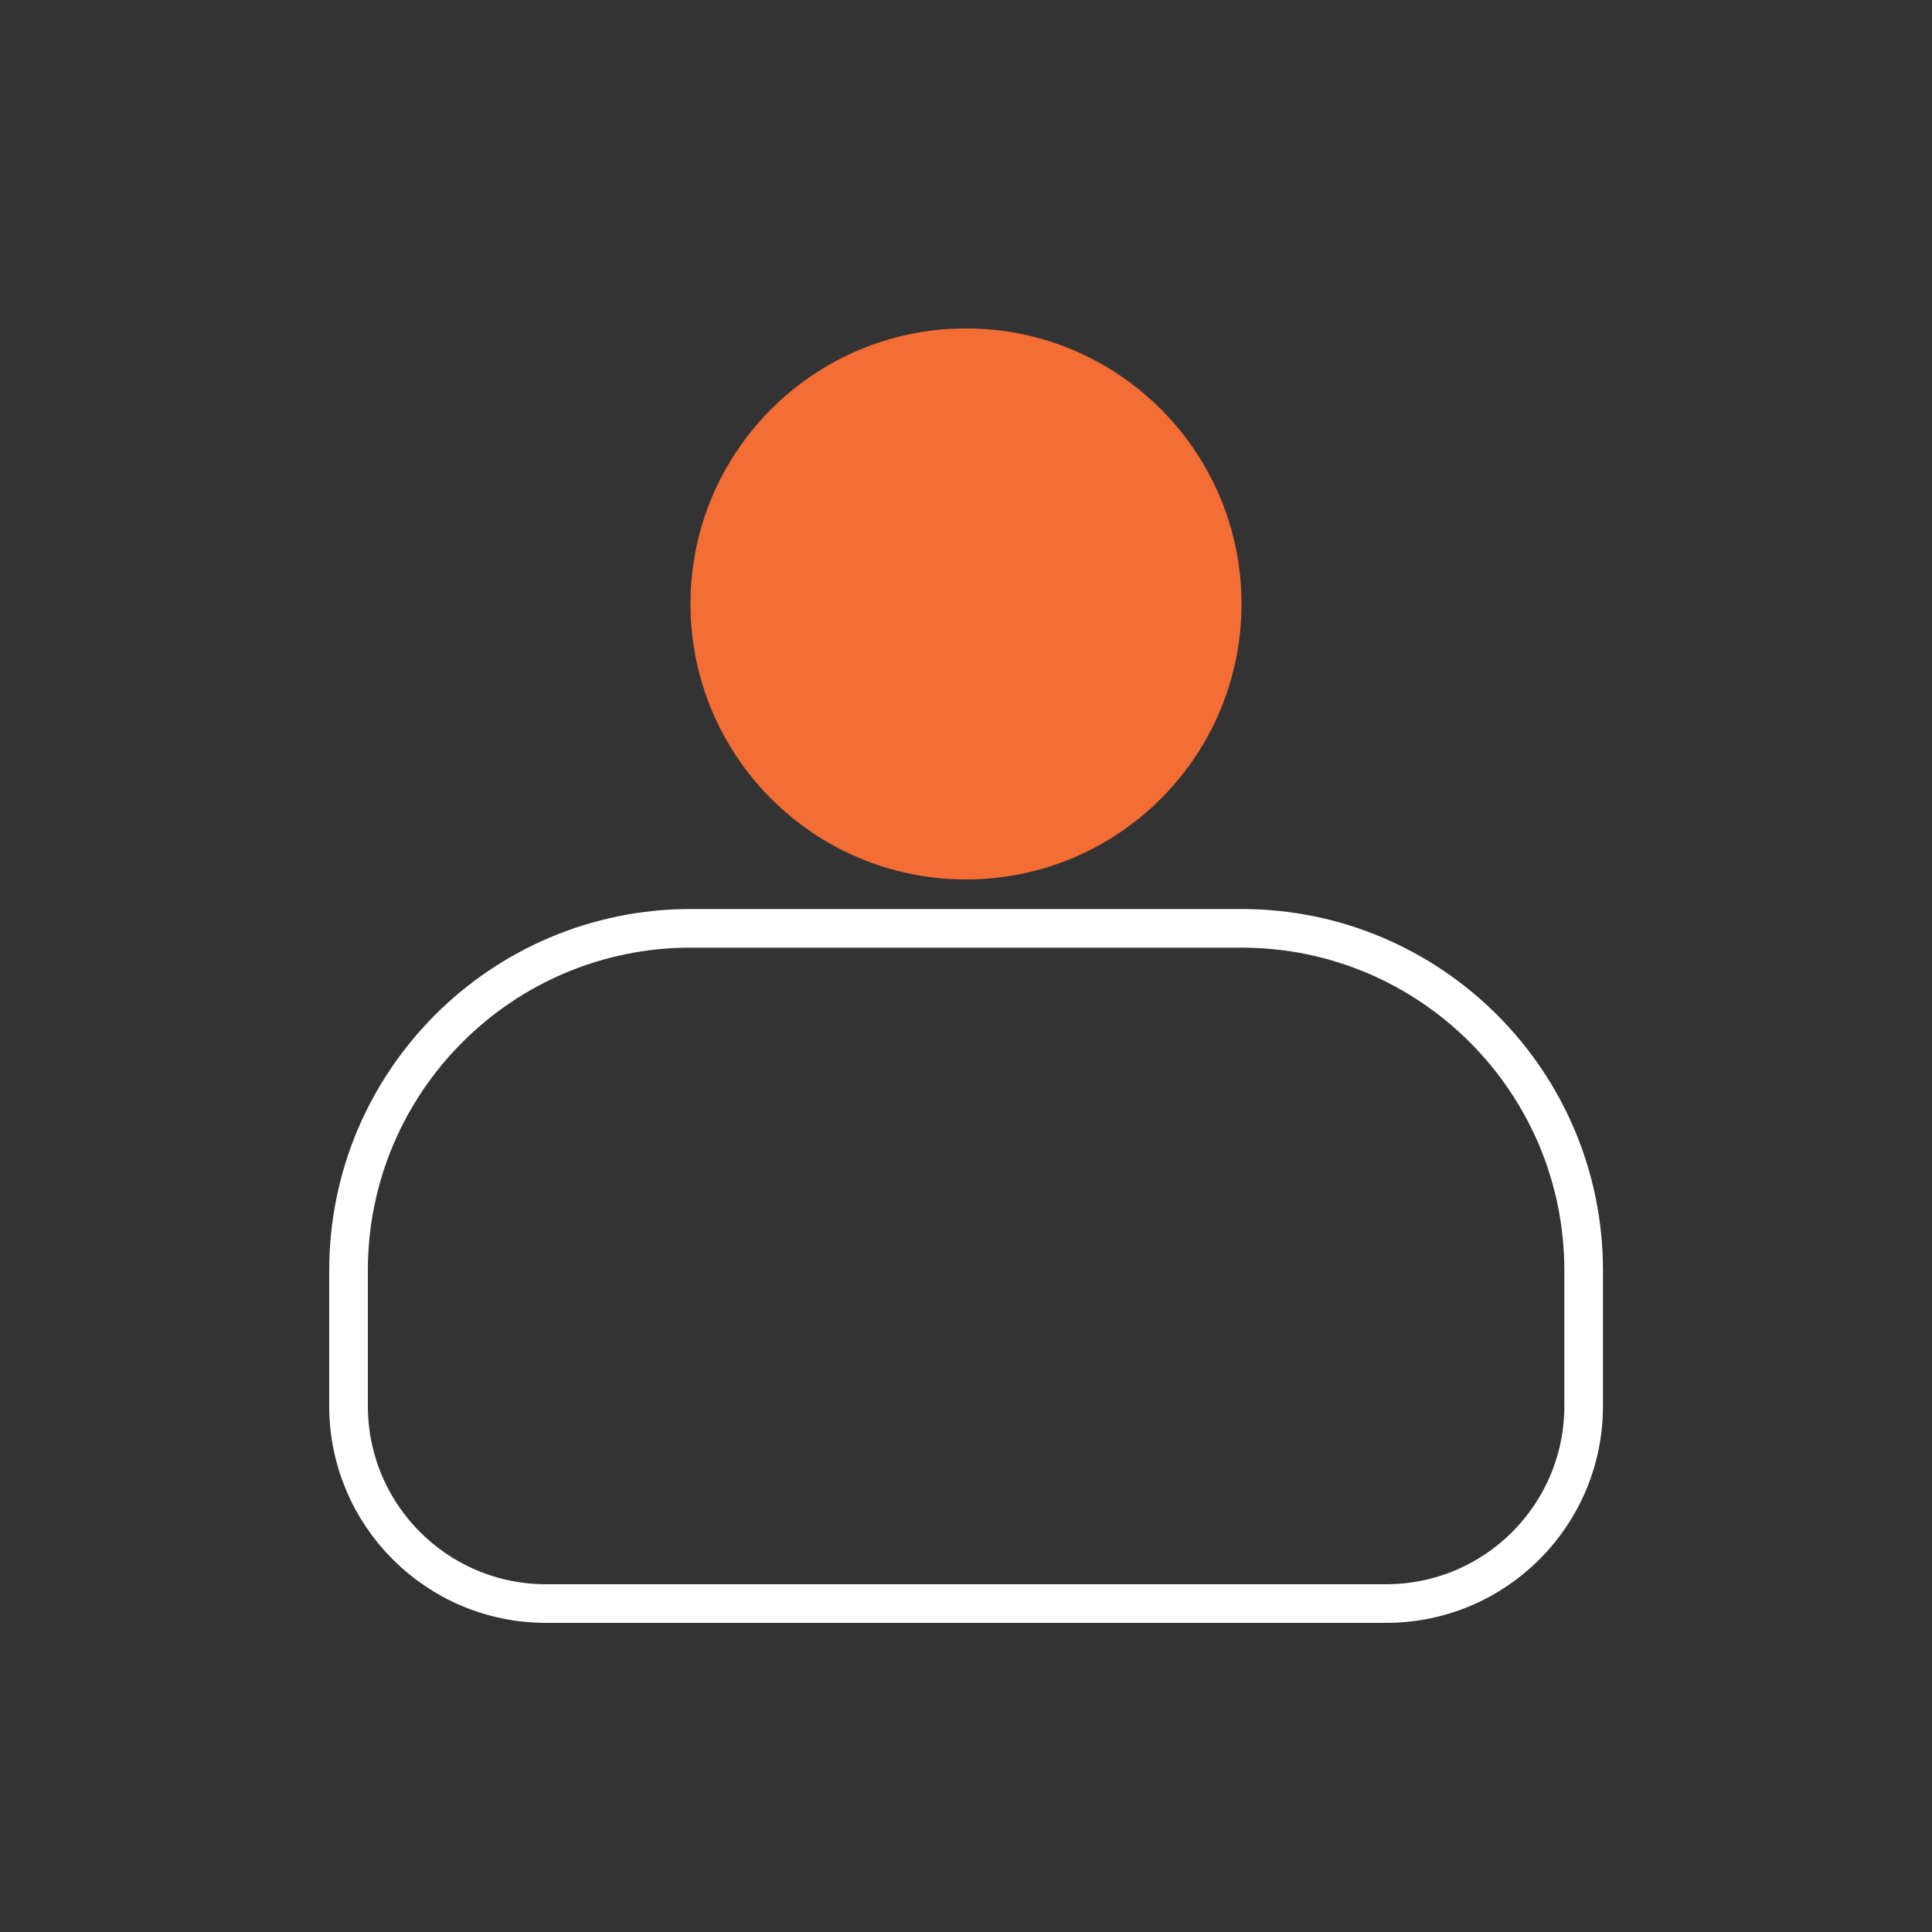
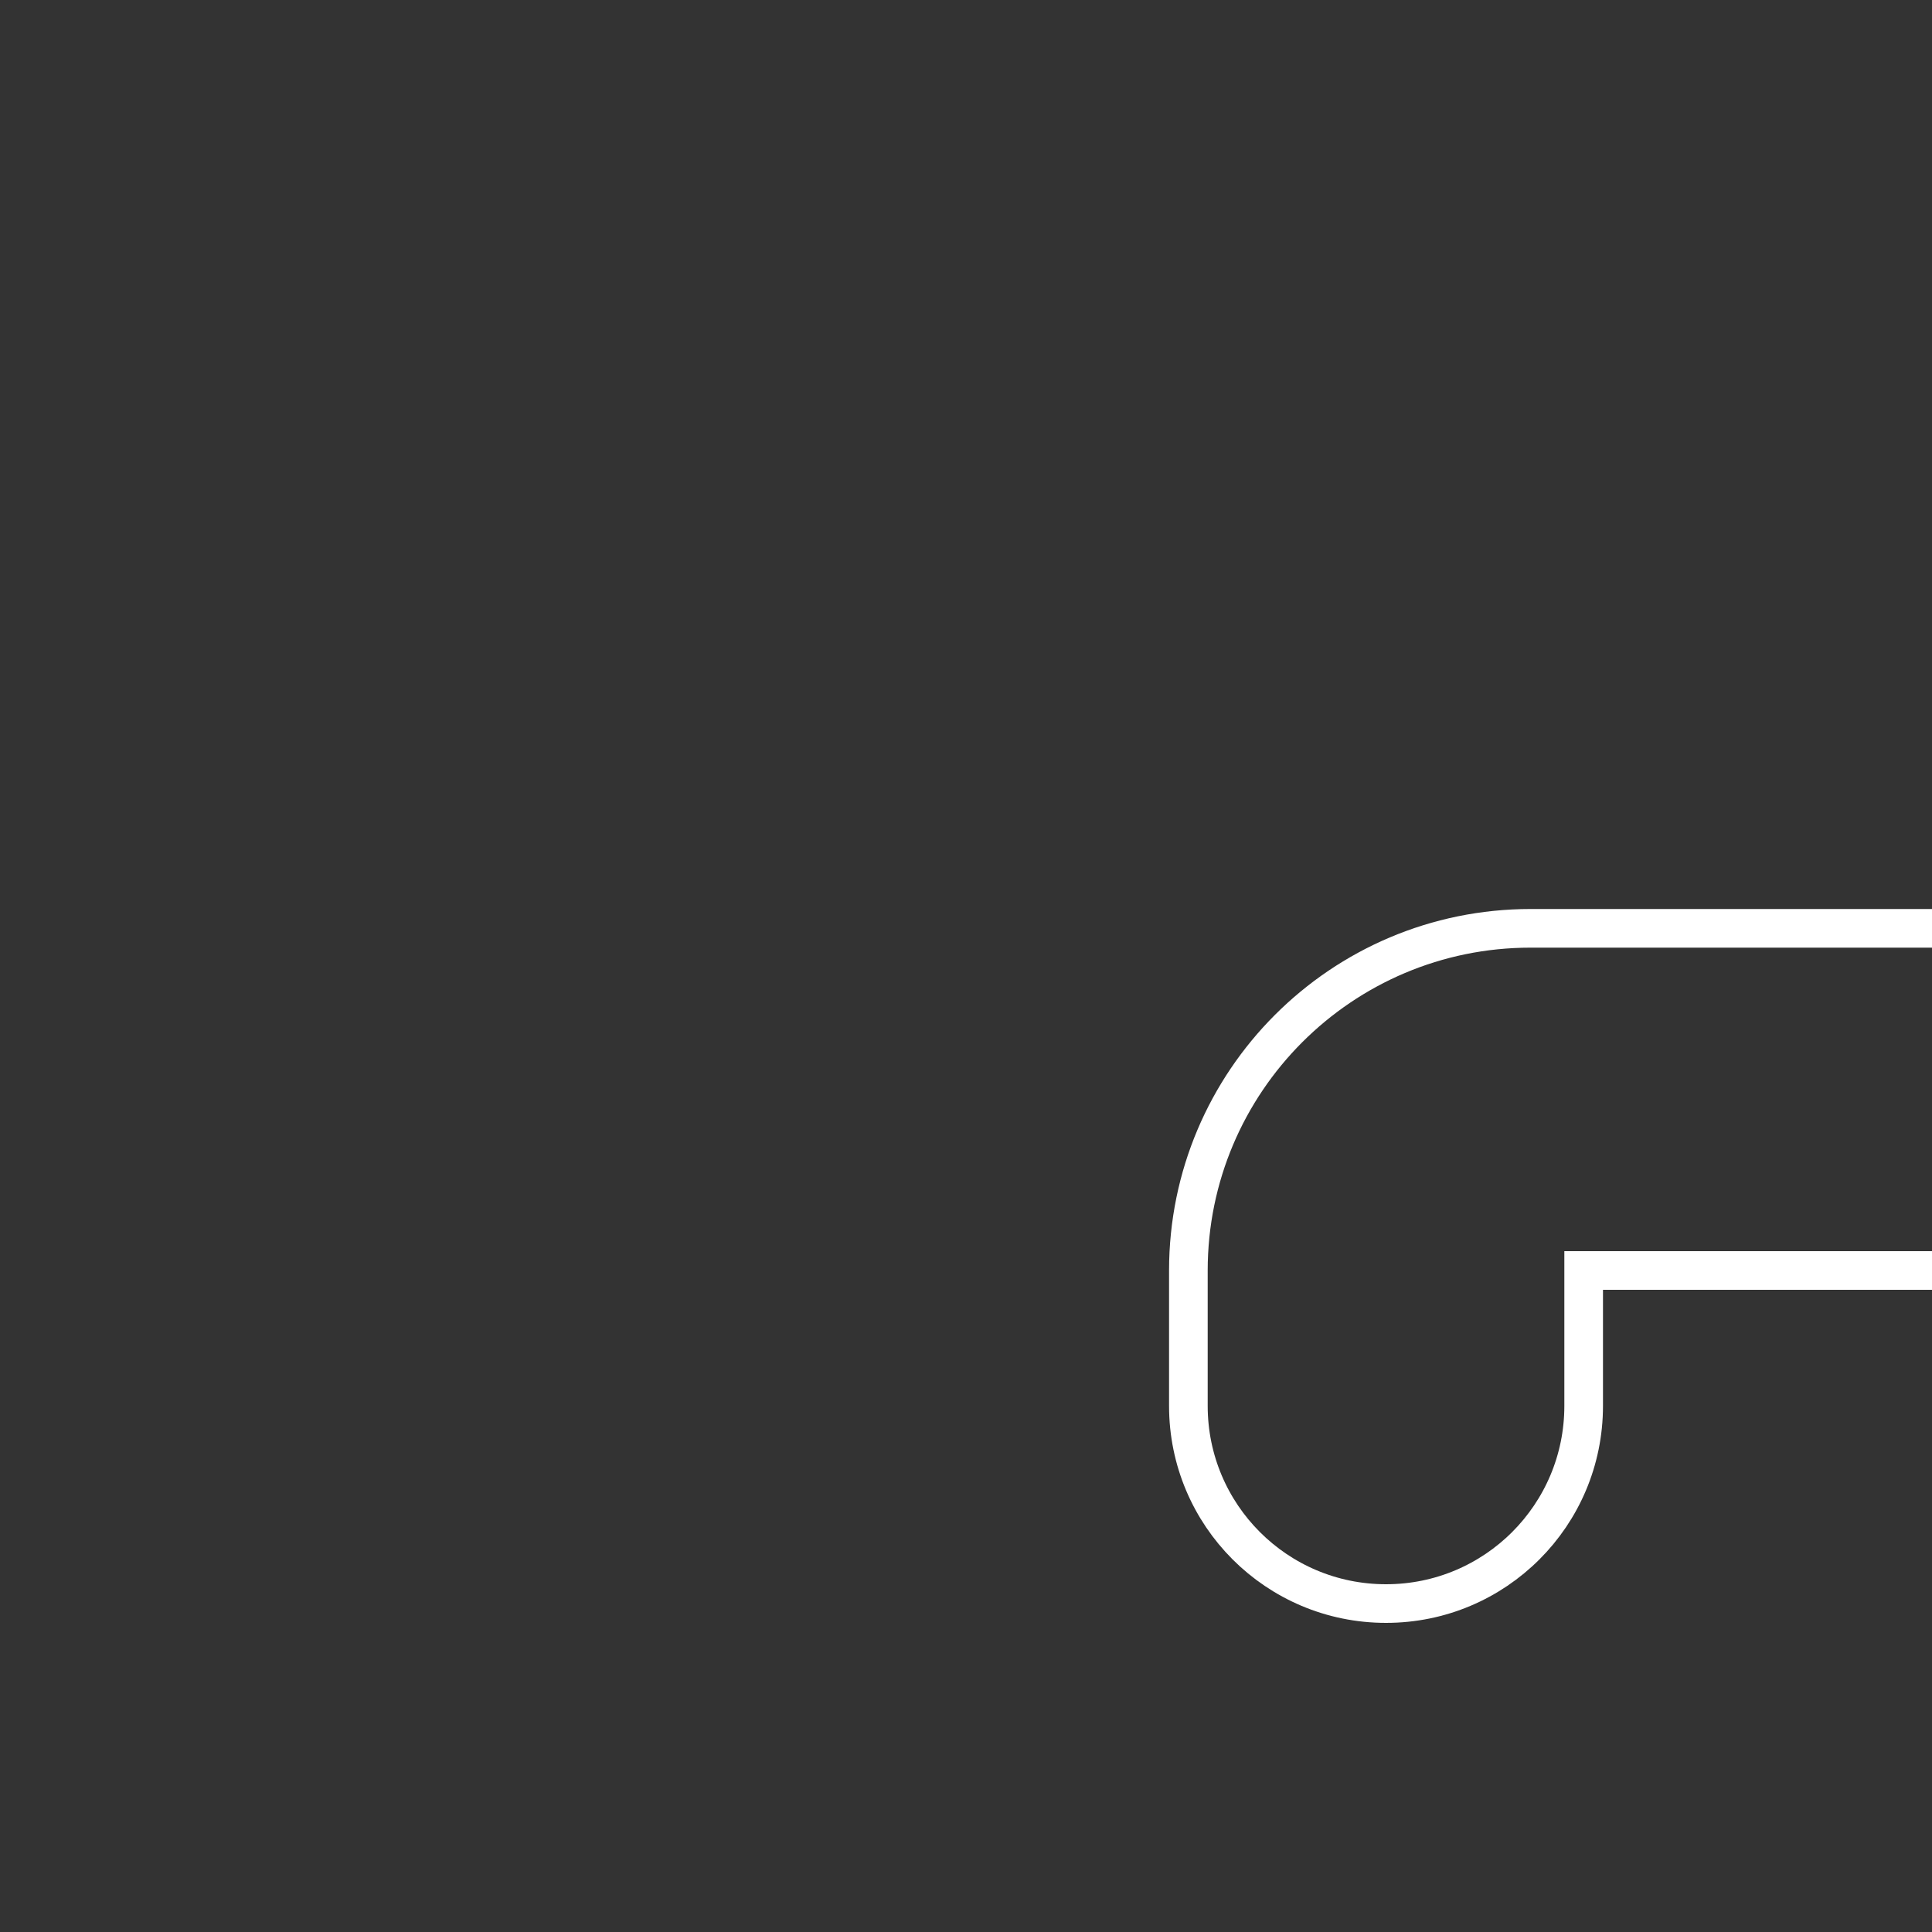
<svg xmlns="http://www.w3.org/2000/svg" id="contact" viewBox="0 0 100 100">
  <rect x="0" y="0" width="100" height="100" fill="#333333" stroke="none" />
  <defs>
    <style>
      .cls-1 {
        fill: none;
        stroke: #fff;
        stroke-miterlimit: 10;
        stroke-width: 2px;
      }

      .cls-2 {
        fill: #f36d35;
      }
    </style>
  </defs>
-   <path class="cls-1" d="m81.97,65.76v7.01c0,5.66-4.58,10.23-10.23,10.23H28.27c-5.66,0-10.23-4.58-10.23-10.23v-7.01c0-9.78,7.93-17.71,17.71-17.71h28.51c9.78,0,17.71,7.93,17.71,17.71h0Z" />
-   <circle class="cls-2" cx="50" cy="31.26" r="14.26" />
+   <path class="cls-1" d="m81.97,65.76v7.01c0,5.66-4.58,10.23-10.23,10.23c-5.66,0-10.23-4.58-10.23-10.23v-7.01c0-9.78,7.93-17.71,17.71-17.71h28.51c9.78,0,17.71,7.93,17.71,17.71h0Z" />
</svg>